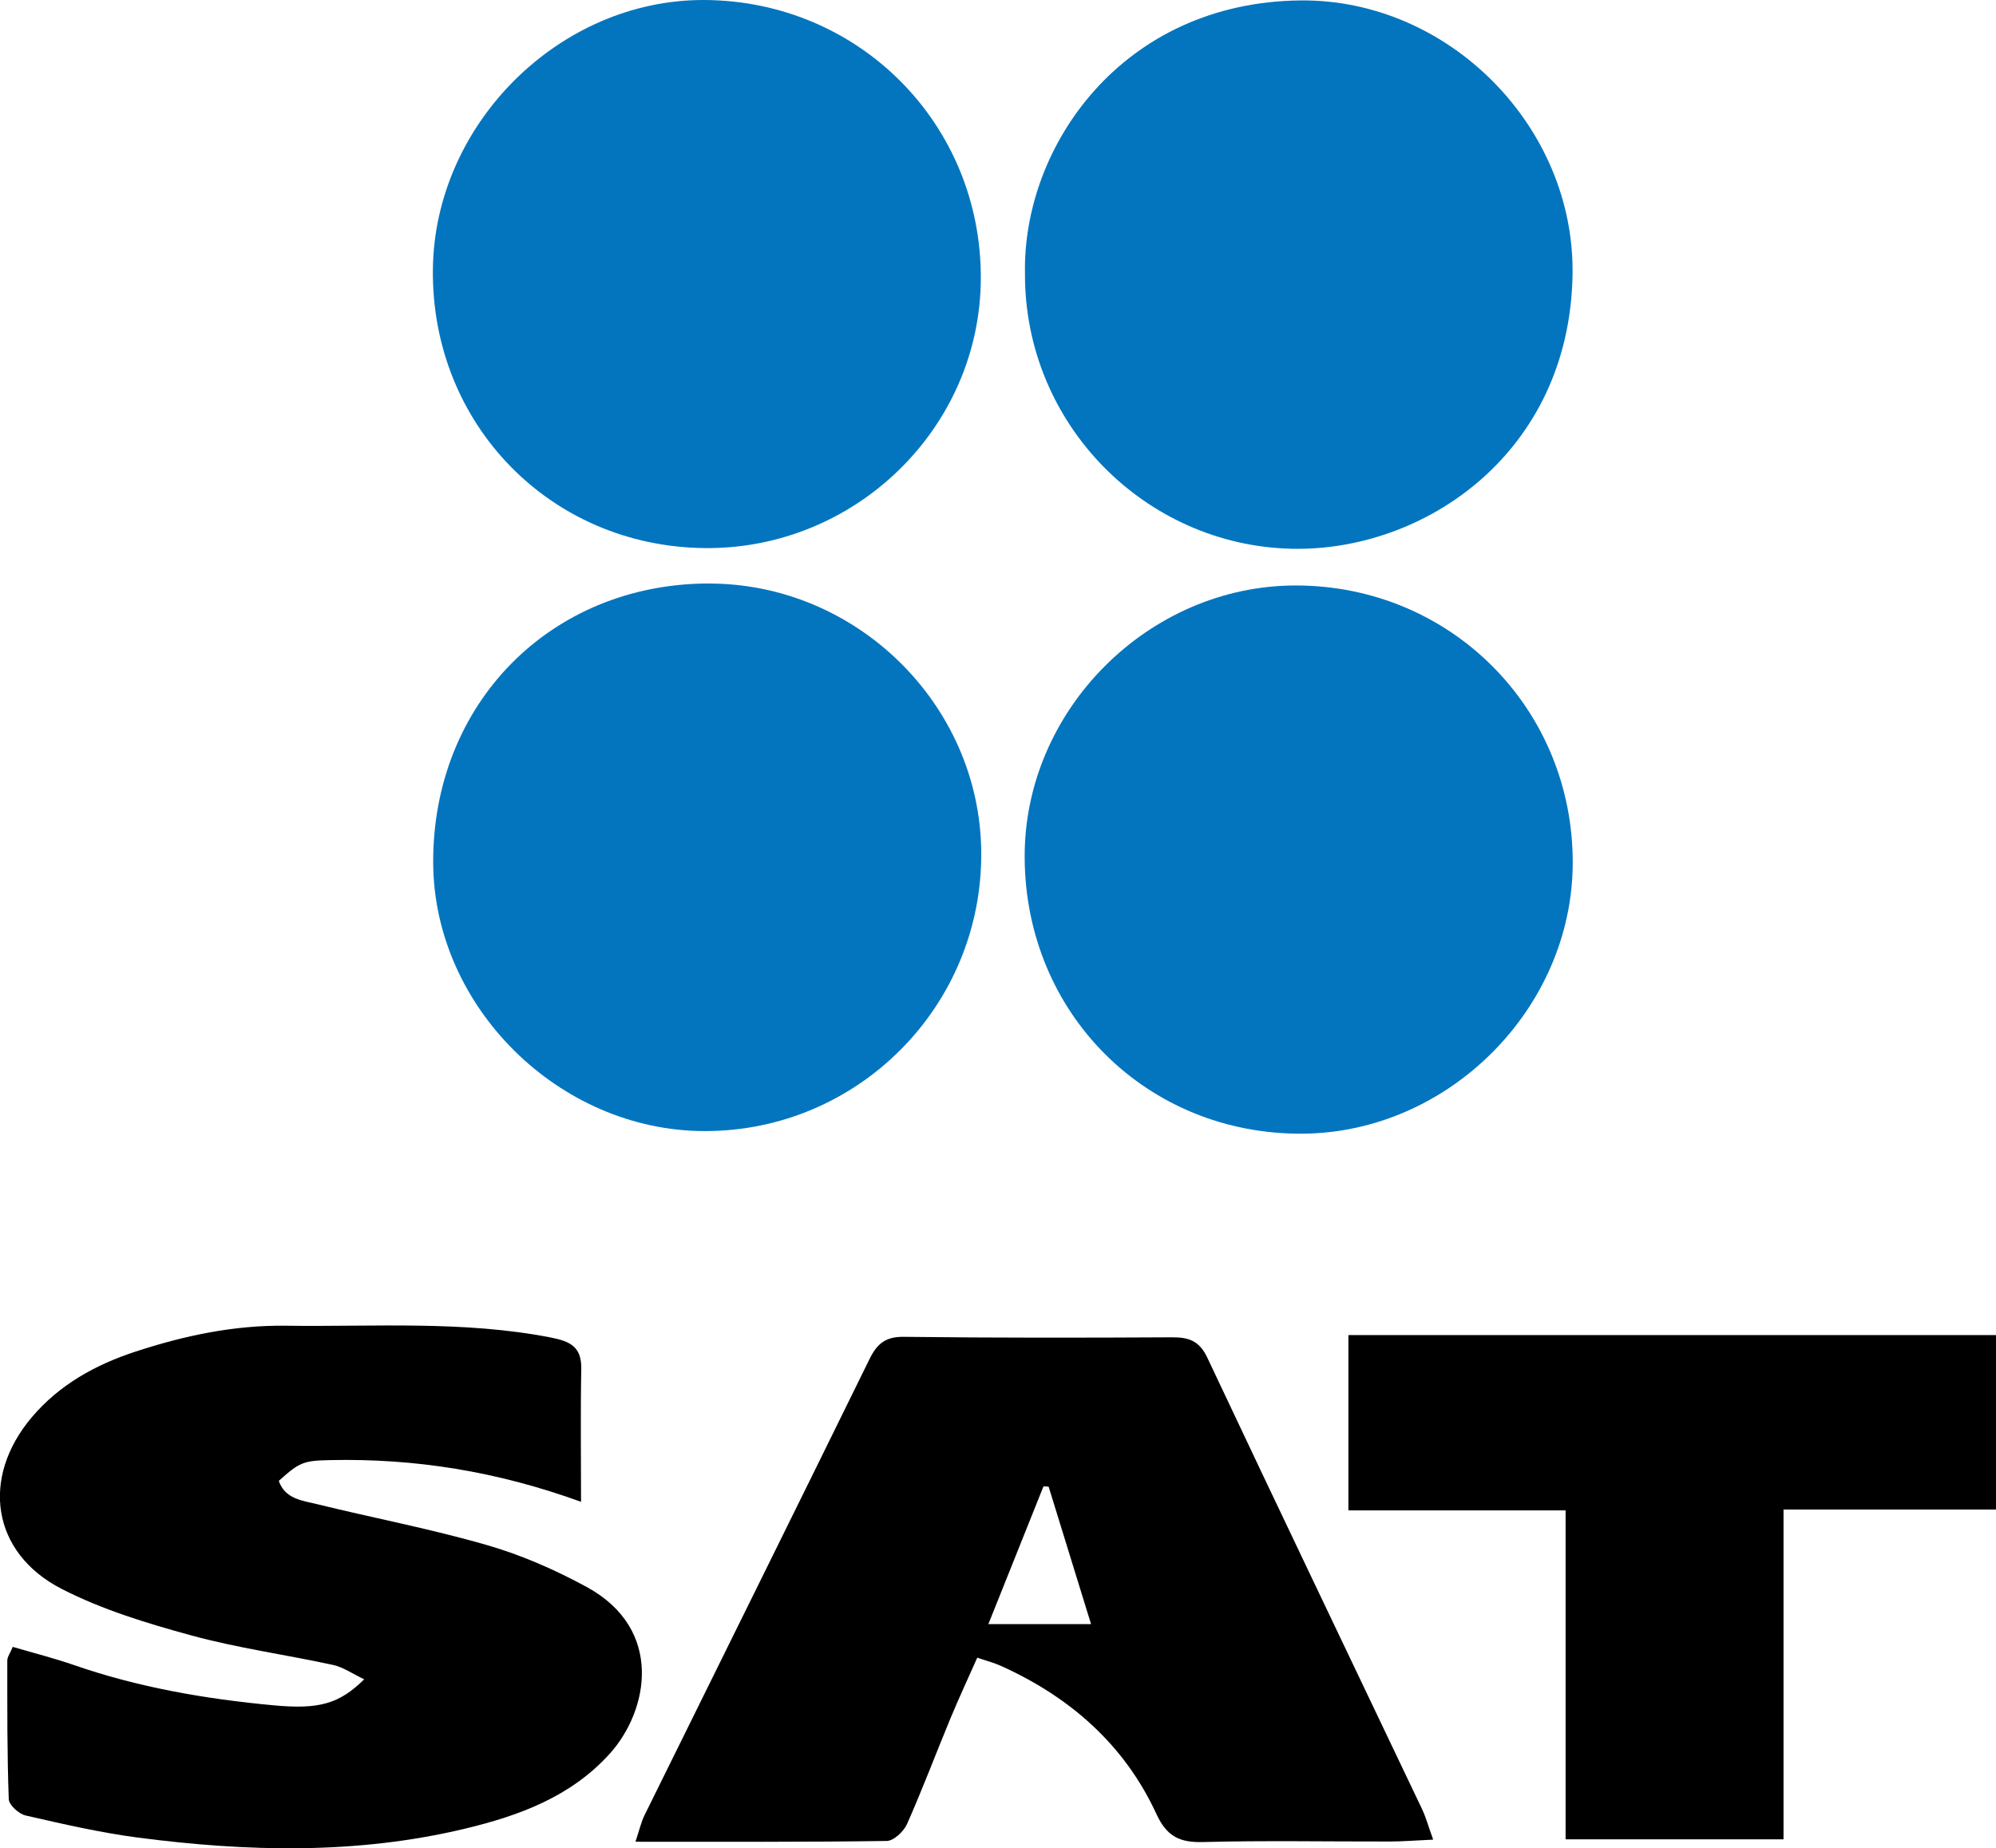
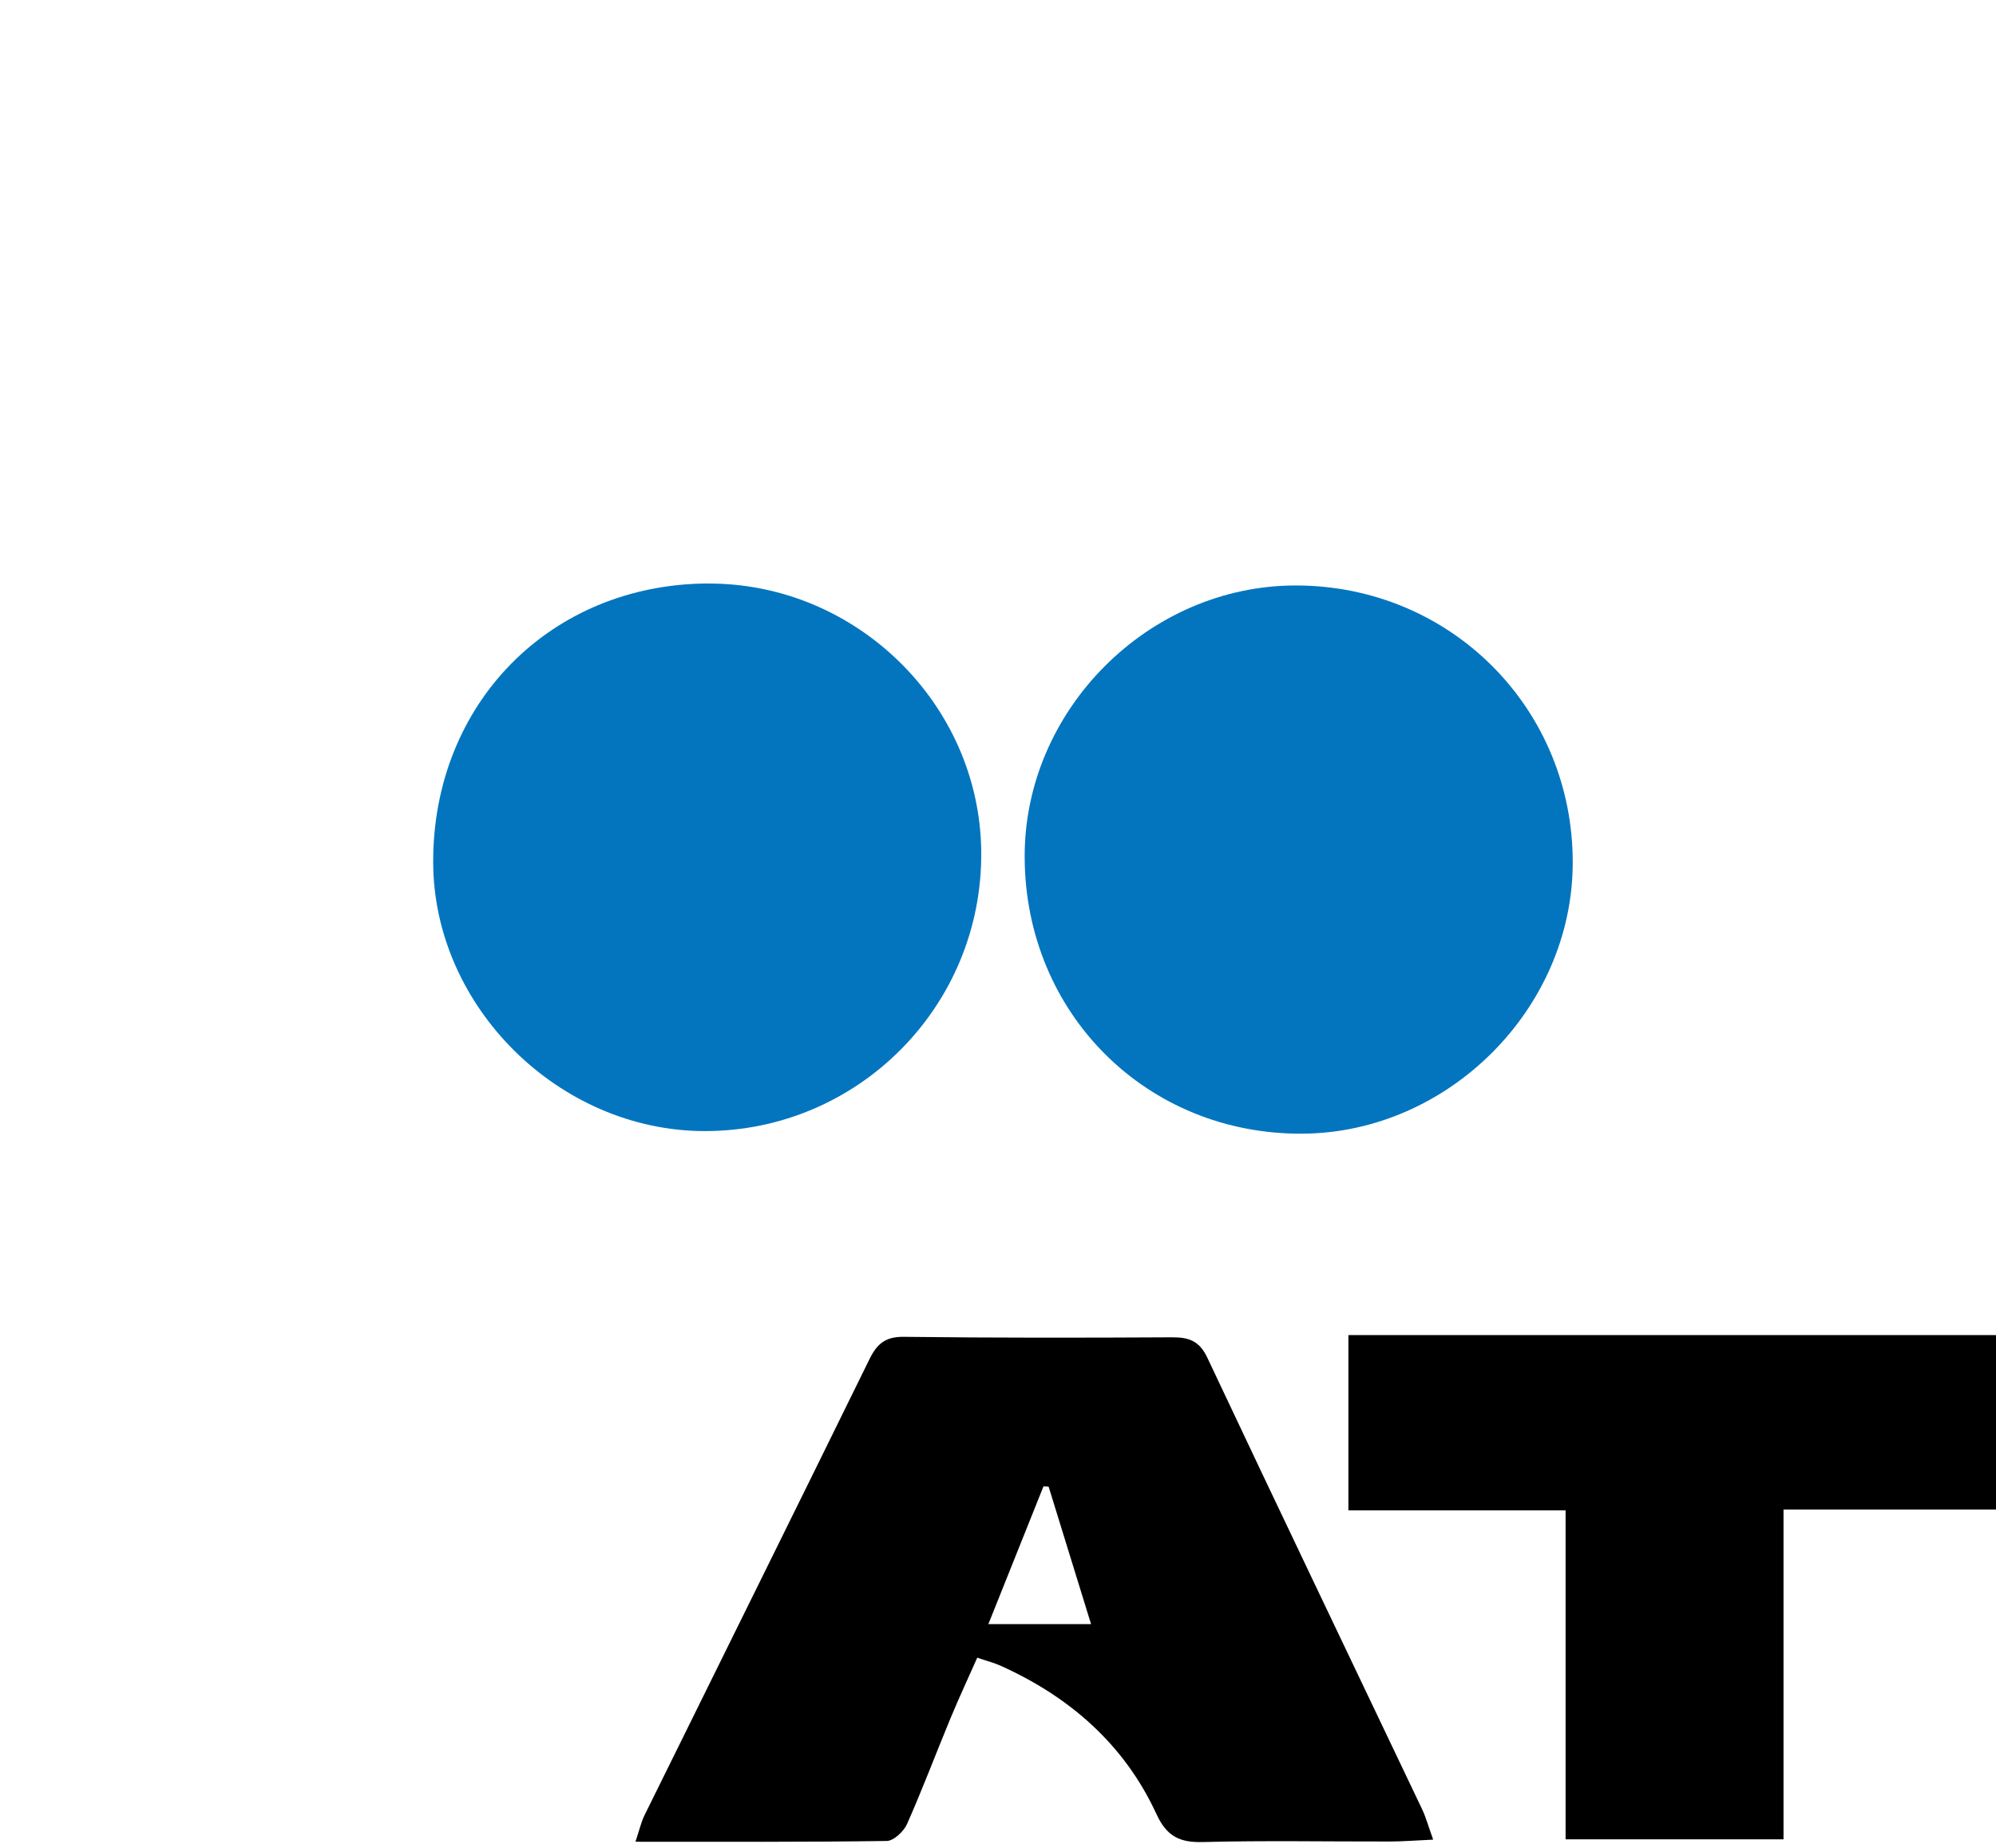
<svg xmlns="http://www.w3.org/2000/svg" id="Layer_2" viewBox="0 0 330.47 306.06">
  <defs>
    <style>      .cls-1 {        fill: #0375bf;      }    </style>
  </defs>
  <g id="Layer_3">
    <g>
-       <path d="M96.2,248.69c-13.94-5.06-27.49-7.2-41.44-6.91-4.5.09-5.12.31-8.6,3.44,1.03,3.01,3.89,3.26,6.34,3.86,9.37,2.3,18.88,4.1,28.14,6.78,5.7,1.64,11.27,4.09,16.49,6.93,12.83,6.99,10.26,20.46,3.84,27.59-6.44,7.15-15.02,10.29-24.01,12.44-17.92,4.29-36.03,3.83-54.13,1.47-6.25-.82-12.43-2.25-18.59-3.66-1.12-.26-2.76-1.74-2.79-2.71-.28-7.65-.24-15.3-.24-22.96,0-.59.46-1.18.9-2.25,3.43,1.01,6.77,1.85,10.02,2.97,10.77,3.75,21.9,5.66,33.19,6.71,7.52.7,10.84-.24,14.98-4.31-1.9-.9-3.45-2-5.16-2.38-7.8-1.7-15.76-2.78-23.44-4.88-7.33-2-14.77-4.26-21.49-7.71-11.61-5.96-13.44-18.39-4.94-28.43,4.56-5.39,10.53-8.68,17.09-10.84,8.09-2.66,16.35-4.42,24.98-4.31,14.64.2,29.31-.88,43.85,1.95,3.29.64,5.12,1.58,5.05,5.24-.14,7.11-.04,14.22-.04,21.96Z" />
      <path d="M237.3,304.63c-2.96.13-5.09.31-7.23.31-10.32.02-20.65-.18-30.96.09-3.85.1-5.96-.99-7.63-4.61-5.31-11.53-14.33-19.41-25.8-24.58-1.03-.47-2.15-.75-3.88-1.34-1.52,3.42-3.04,6.69-4.42,10.01-2.42,5.83-4.64,11.75-7.2,17.52-.55,1.24-2.2,2.8-3.36,2.82-13.62.2-27.25.13-41.61.13.67-2,.94-3.24,1.48-4.35,12.43-25.2,24.91-50.38,37.29-75.61,1.25-2.54,2.67-3.69,5.66-3.65,14.81.18,29.63.16,44.45.08,2.77-.01,4.5.6,5.81,3.39,11.76,24.96,23.7,49.85,35.56,74.77.62,1.31,1,2.73,1.83,5.04ZM173.62,246.19c-.28-.02-.57-.05-.85-.07-2.97,7.43-5.94,14.86-9.13,22.82h17c-2.47-8.02-4.74-15.38-7.02-22.75Z" />
-       <path class="cls-1" d="M116.69,90.76c-25.56-.25-45.31-20.52-45.02-46.18C71.94,20.48,92.67-.09,116.58,0c25.66.1,45.96,20.57,45.81,46.21-.14,24.67-20.78,44.79-45.7,44.55Z" />
-       <path class="cls-1" d="M169.7,45.29C169.31,24.2,185.81.39,215.29.07c24.5-.26,45.47,20.85,45.07,45.41-.48,29.49-24.5,45.89-46.5,45.39-24.31-.55-44.26-20.7-44.16-45.58Z" />
      <path class="cls-1" d="M169.65,141.92c-.08-24.33,20.5-44.96,44.86-44.97,25.67-.01,46,20.4,45.88,46.06-.11,24.06-20.62,44.56-44.73,44.72-25.79.17-45.93-19.89-46.01-45.81Z" />
      <path class="cls-1" d="M117.12,96.63c24.6-.15,45.12,19.96,45.34,44.43.23,25.49-20.35,46.27-45.81,46.24-24.09-.03-44.86-20.58-44.93-44.48-.08-26.27,19.35-46.04,45.4-46.2Z" />
      <path d="M259.22,250.11h-35.97v-29.03h107.22v28.89h-35.18v54.61h-36.08v-54.47Z" />
    </g>
  </g>
</svg>